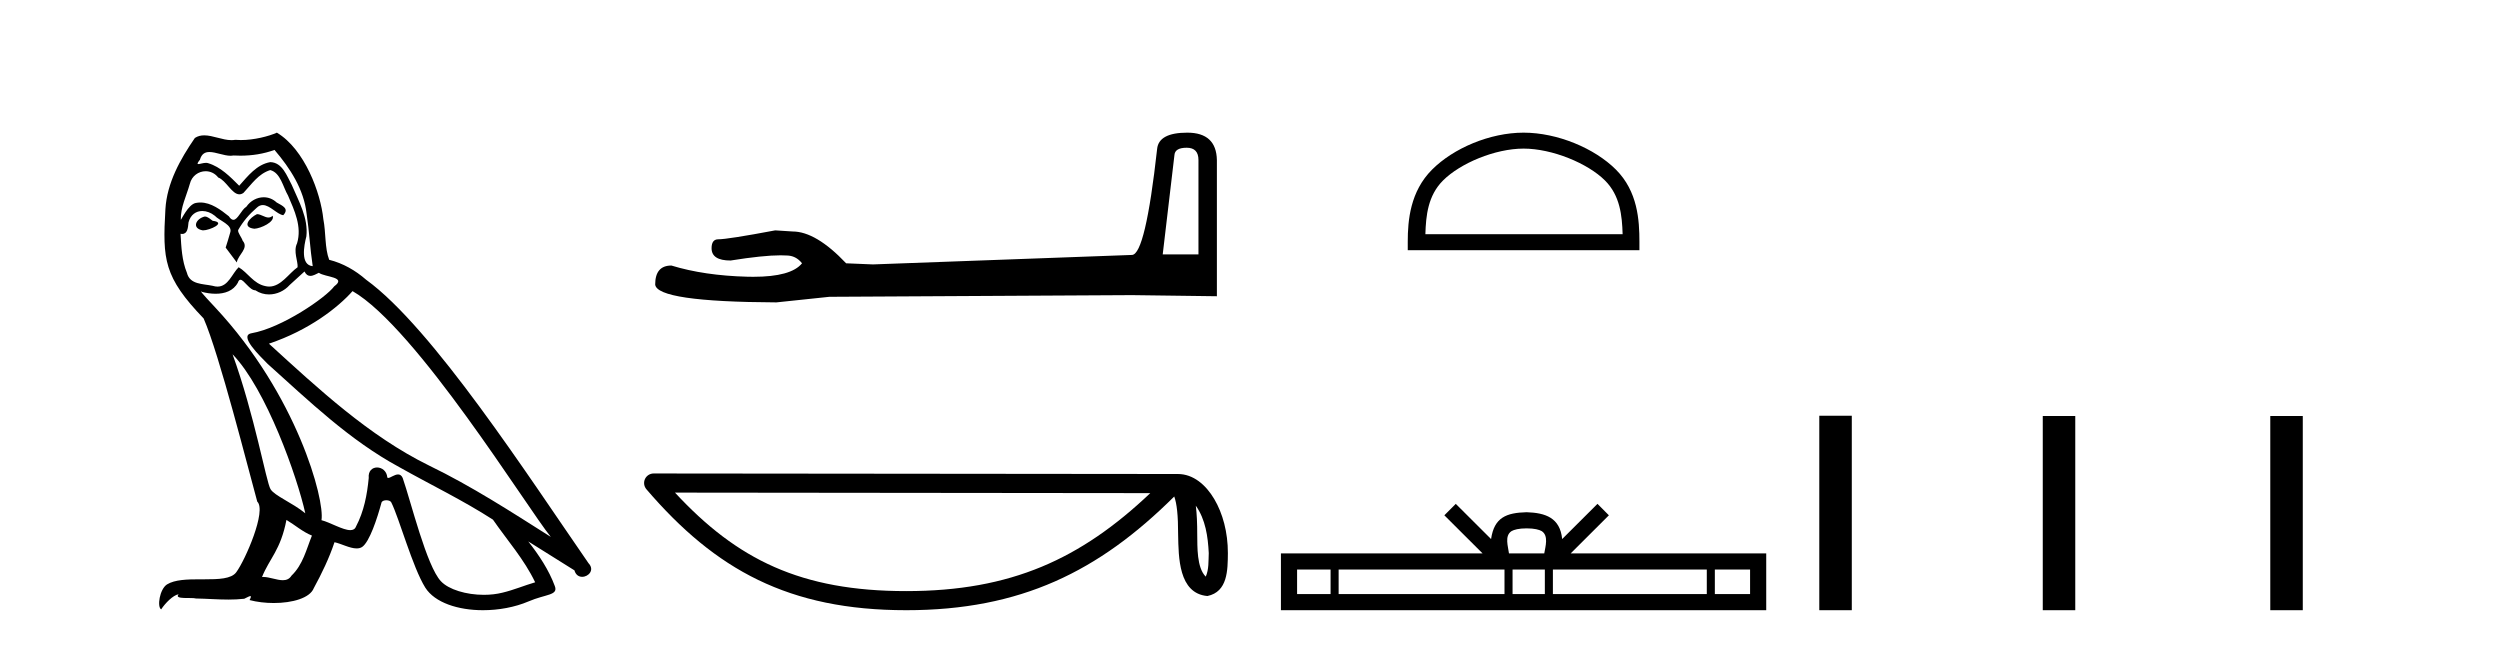
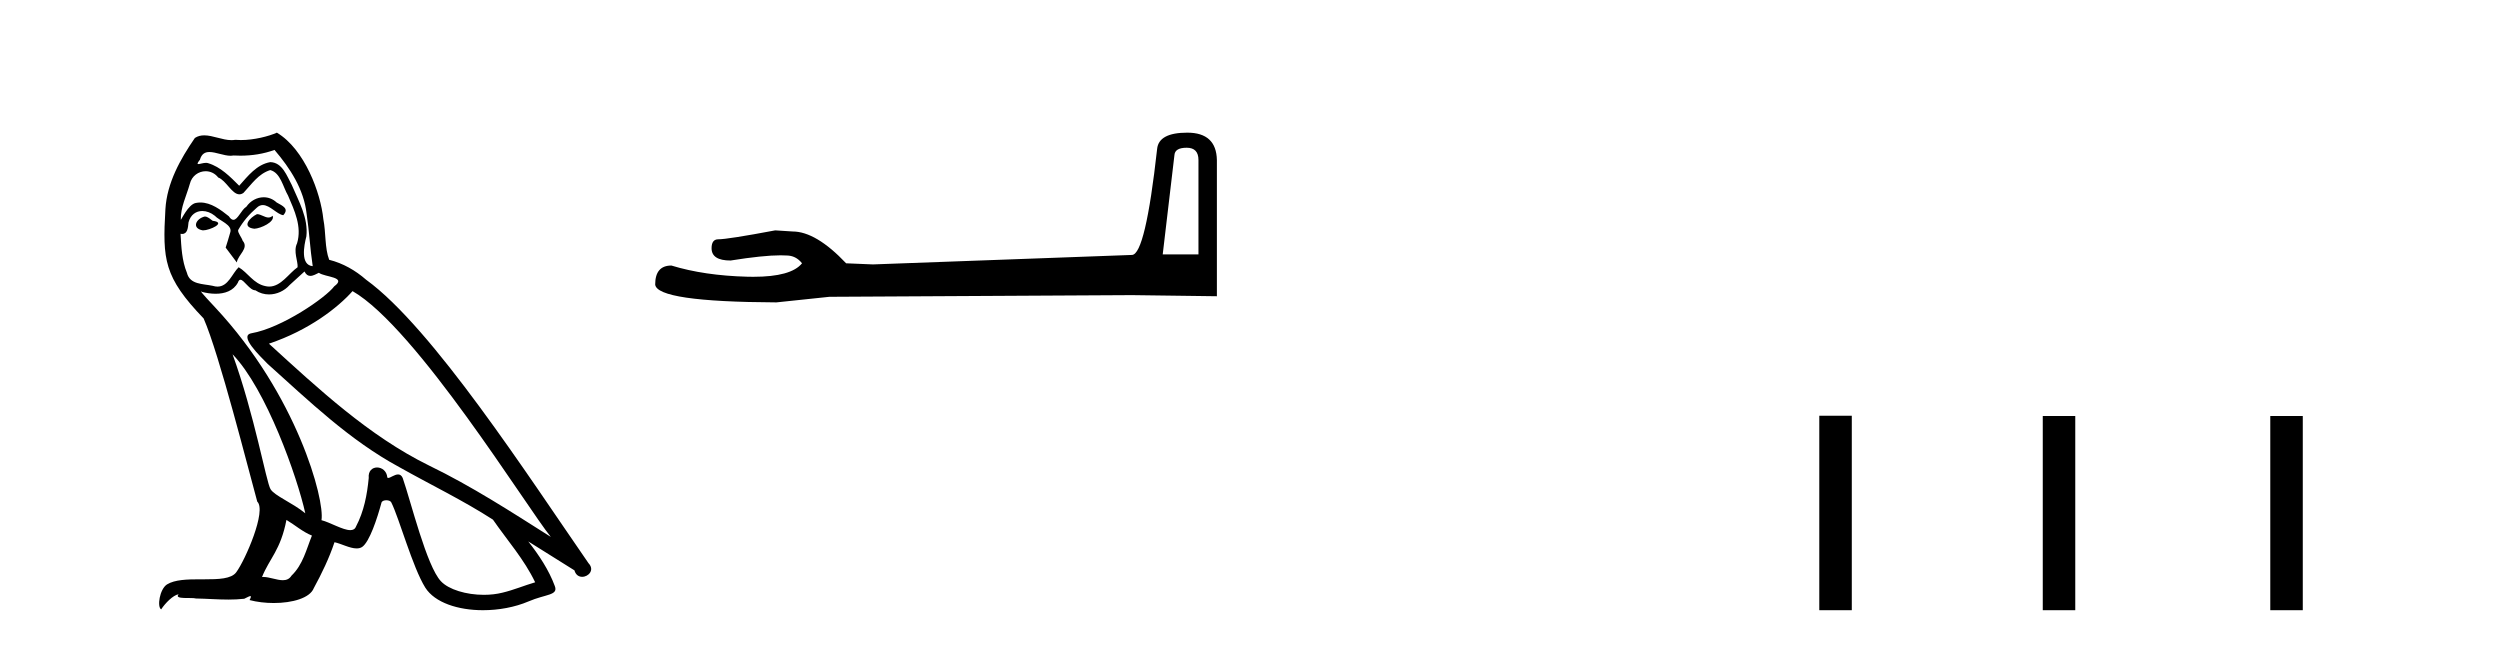
<svg xmlns="http://www.w3.org/2000/svg" width="159.0" height="41.0">
  <path d="M 16.344 13.619 C 15.888 13.839 15.331 14.447 16.175 14.548 C 16.581 14.531 17.509 14.109 17.34 13.721 L 17.34 13.721 C 17.253 13.804 17.164 13.834 17.074 13.834 C 16.835 13.834 16.59 13.619 16.344 13.619 ZM 13.019 13.771 C 12.461 13.906 12.174 14.514 12.884 14.649 C 12.895 14.65 12.907 14.651 12.921 14.651 C 13.329 14.651 14.441 14.156 13.525 14.042 C 13.373 13.94 13.221 13.771 13.019 13.771 ZM 17.458 9.534 C 18.454 10.699 19.332 12.049 19.501 13.603 C 19.67 14.717 19.721 15.831 19.889 16.928 C 19.096 16.861 19.332 15.628 19.484 15.038 C 19.619 13.873 18.995 12.792 18.556 11.762 C 18.252 11.205 17.965 10.328 17.188 10.311 C 16.327 10.463 15.77 11.189 15.213 11.813 C 14.639 11.239 14.031 10.615 13.238 10.378 C 13.197 10.363 13.15 10.357 13.101 10.357 C 12.923 10.357 12.715 10.435 12.619 10.435 C 12.536 10.435 12.538 10.377 12.715 10.159 C 12.822 9.78 13.045 9.668 13.32 9.668 C 13.722 9.668 14.236 9.907 14.669 9.907 C 14.734 9.907 14.798 9.901 14.859 9.889 C 15.001 9.897 15.144 9.901 15.287 9.901 C 16.025 9.901 16.765 9.789 17.458 9.534 ZM 17.188 10.817 C 17.847 10.986 17.999 11.898 18.319 12.438 C 18.725 13.383 19.214 14.413 18.893 15.476 C 18.64 15.983 18.961 16.624 18.927 16.996 C 18.364 17.391 17.87 18.226 17.122 18.226 C 17.041 18.226 16.956 18.216 16.868 18.194 C 16.125 18.042 15.753 17.333 15.179 16.996 C 14.764 17.397 14.518 18.228 13.834 18.228 C 13.74 18.228 13.637 18.212 13.525 18.178 C 12.9 18.042 12.073 18.11 11.888 17.35 C 11.567 16.574 11.533 15.713 11.482 14.869 L 11.482 14.869 C 11.52 14.876 11.554 14.879 11.585 14.879 C 11.927 14.879 11.958 14.483 11.989 14.143 C 12.12 13.649 12.474 13.42 12.867 13.42 C 13.132 13.42 13.415 13.524 13.66 13.721 C 13.947 14.042 14.825 14.295 14.639 14.801 C 14.555 15.105 14.454 15.426 14.352 15.747 L 15.061 16.692 C 15.129 16.202 15.855 15.797 15.433 15.308 C 15.365 15.088 15.112 14.801 15.146 14.632 C 15.45 14.092 15.855 13.619 16.327 13.214 C 16.455 13.09 16.585 13.042 16.714 13.042 C 17.167 13.042 17.622 13.635 18.016 13.687 C 18.404 13.265 17.982 13.096 17.594 12.877 C 17.353 12.65 17.062 12.546 16.772 12.546 C 16.35 12.546 15.929 12.766 15.669 13.147 C 15.348 13.339 15.125 13.98 14.844 13.98 C 14.755 13.98 14.66 13.917 14.555 13.755 C 14.04 13.342 13.422 12.879 12.746 12.879 C 12.647 12.879 12.546 12.889 12.445 12.91 C 11.967 13.009 11.538 13.976 11.501 13.976 C 11.5 13.976 11.5 13.975 11.499 13.974 C 11.482 13.181 11.854 12.472 12.073 11.695 C 12.196 11.185 12.633 10.89 13.079 10.89 C 13.371 10.89 13.666 11.016 13.88 11.29 C 14.382 11.476 14.75 12.359 15.223 12.359 C 15.306 12.359 15.392 12.332 15.483 12.269 C 16.007 11.712 16.429 11.053 17.188 10.817 ZM 14.791 22.533 C 16.935 24.744 18.91 30.349 19.417 32.645 C 18.59 31.97 17.458 31.531 17.205 31.109 C 16.935 30.67 16.192 26.399 14.791 22.533 ZM 22.422 18.515 C 26.473 20.845 33.53 32.307 35.032 34.148 C 32.5 32.544 30.001 30.923 27.284 29.606 C 23.468 27.733 20.21 24.694 17.104 21.858 C 19.67 20.997 21.51 19.545 22.422 18.515 ZM 18.218 33.067 C 18.758 33.388 19.248 33.827 19.839 34.063 C 19.484 34.941 19.265 35.92 18.539 36.612 C 18.403 36.832 18.208 36.901 17.986 36.901 C 17.602 36.901 17.135 36.694 16.745 36.694 C 16.718 36.694 16.691 36.695 16.665 36.697 C 17.138 35.515 17.847 34.992 18.218 33.067 ZM 19.366 17.266 C 19.468 17.478 19.599 17.547 19.737 17.547 C 19.919 17.547 20.115 17.427 20.278 17.35 C 20.683 17.637 22.084 17.604 21.257 18.211 C 20.733 18.92 17.937 20.854 15.994 21.195 C 15.155 21.342 16.564 22.668 17.02 23.141 C 19.653 25.504 22.236 28.003 25.393 29.708 C 27.368 30.822 29.444 31.818 31.352 33.05 C 32.264 34.367 33.344 35.582 34.036 37.034 C 33.344 37.237 32.669 37.524 31.96 37.693 C 31.586 37.787 31.18 37.831 30.774 37.831 C 29.659 37.831 28.538 37.499 28.043 36.967 C 27.132 36.005 26.136 31.902 25.612 30.4 C 25.538 30.231 25.432 30.174 25.318 30.174 C 25.09 30.174 24.825 30.397 24.695 30.397 C 24.668 30.397 24.647 30.388 24.633 30.366 C 24.599 29.95 24.28 29.731 23.981 29.731 C 23.685 29.731 23.409 29.946 23.451 30.4 C 23.35 31.463 23.148 32.527 22.641 33.489 C 22.579 33.653 22.449 33.716 22.279 33.716 C 21.799 33.716 20.994 33.221 20.446 33.084 C 20.666 31.784 18.893 25.133 13.694 19.562 C 13.512 19.365 12.72 18.53 12.789 18.53 C 12.797 18.53 12.817 18.541 12.85 18.566 C 13.116 18.635 13.416 18.683 13.712 18.683 C 14.282 18.683 14.84 18.508 15.129 17.975 C 15.173 17.843 15.228 17.792 15.292 17.792 C 15.523 17.792 15.873 18.464 16.243 18.464 C 16.511 18.643 16.811 18.726 17.11 18.726 C 17.6 18.726 18.085 18.504 18.421 18.127 C 18.741 17.84 19.045 17.553 19.366 17.266 ZM 17.61 8.437 C 17.08 8.673 16.151 8.908 15.317 8.908 C 15.195 8.908 15.076 8.903 14.96 8.893 C 14.881 8.907 14.801 8.913 14.719 8.913 C 14.151 8.913 13.539 8.608 12.99 8.608 C 12.78 8.608 12.58 8.652 12.394 8.774 C 11.465 10.125 10.621 11.627 10.52 13.299 C 10.334 16.506 10.419 17.62 12.951 20.254 C 13.947 22.516 15.804 29.893 16.361 31.902 C 16.969 32.476 15.601 35.616 15.027 36.393 C 14.715 36.823 13.892 36.844 13.008 36.844 C 12.912 36.844 12.815 36.844 12.718 36.844 C 11.923 36.844 11.118 36.861 10.621 37.169 C 10.149 37.473 9.98 38.604 10.25 38.756 C 10.503 38.368 11.01 37.845 11.364 37.794 L 11.364 37.794 C 11.027 38.148 12.208 37.98 12.461 38.064 C 13.144 38.075 13.835 38.133 14.528 38.133 C 14.863 38.133 15.198 38.119 15.534 38.081 C 15.686 38.014 15.849 37.911 15.92 37.911 C 15.975 37.911 15.975 37.973 15.872 38.165 C 16.349 38.29 16.886 38.352 17.411 38.352 C 18.592 38.352 19.711 38.037 19.957 37.406 C 20.463 36.477 20.936 35.498 21.274 34.485 C 21.705 34.577 22.247 34.88 22.681 34.88 C 22.808 34.88 22.926 34.854 23.029 34.789 C 23.502 34.468 23.992 32.966 24.262 31.97 C 24.288 31.866 24.428 31.816 24.57 31.816 C 24.707 31.816 24.845 31.862 24.886 31.953 C 25.393 32.966 26.237 36.072 27.047 37.372 C 27.658 38.335 29.141 38.809 30.717 38.809 C 31.71 38.809 32.74 38.622 33.614 38.25 C 34.711 37.777 35.522 37.878 35.285 37.271 C 34.914 36.258 34.273 35.295 33.597 34.435 L 33.597 34.435 C 34.576 35.042 35.556 35.667 36.535 36.275 C 36.615 36.569 36.818 36.686 37.026 36.686 C 37.425 36.686 37.841 36.252 37.429 35.819 C 33.597 30.282 27.503 20.845 23.283 17.789 C 22.607 17.198 21.814 16.743 20.936 16.523 C 20.649 15.78 20.733 14.784 20.565 13.94 C 20.396 12.269 19.383 9.5 17.61 8.437 Z" style="fill:#000000;stroke:none" />
  <path d="M 75.476 9.396 Q 76.222 9.396 76.222 10.177 L 76.222 16.178 L 73.949 16.178 L 74.695 9.857 Q 74.73 9.396 75.476 9.396 ZM 75.511 8.437 Q 73.7 8.437 73.594 9.467 Q 72.848 16.178 71.996 16.214 L 55.519 16.817 L 53.814 16.746 Q 51.897 14.722 50.405 14.722 Q 49.873 14.687 49.305 14.651 Q 46.286 15.219 45.683 15.219 Q 45.256 15.219 45.256 15.788 Q 45.256 16.569 46.464 16.569 Q 48.537 16.238 49.644 16.238 Q 49.845 16.238 50.015 16.249 Q 50.619 16.249 51.009 16.746 Q 50.317 17.604 47.91 17.604 Q 47.724 17.604 47.529 17.599 Q 44.795 17.528 42.7 16.888 Q 41.67 16.888 41.67 18.096 Q 41.776 19.197 49.376 19.232 L 52.749 18.877 L 71.996 18.77 L 77.394 18.841 L 77.394 10.177 Q 77.358 8.437 75.511 8.437 Z" style="fill:#000000;stroke:none" />
-   <path d="M 76.053 32.161 C 76.674 33.042 76.825 34.13 76.877 35.178 C 76.854 35.674 76.892 36.21 76.686 36.675 C 76.106 36.097 76.157 34.762 76.144 34.014 C 76.144 33.278 76.119 32.674 76.053 32.161 ZM 42.929 31.33 L 73.158 31.363 C 68.742 35.548 64.313 37.594 57.64 37.594 C 50.938 37.594 46.883 35.599 42.929 31.33 ZM 41.573 30.113 C 41.335 30.113 41.12 30.251 41.02 30.466 C 40.921 30.682 40.957 30.936 41.111 31.116 C 45.503 36.241 50.163 38.809 57.64 38.809 C 64.917 38.809 69.888 36.343 74.682 31.577 C 74.847 32.034 74.929 32.752 74.929 34.014 C 74.959 35.418 74.948 37.744 76.79 37.907 C 78.085 37.64 78.084 36.256 78.093 35.178 C 78.093 33.854 77.768 32.652 77.227 31.74 C 76.687 30.827 75.886 30.147 74.916 30.147 L 41.573 30.113 C 41.573 30.113 41.573 30.113 41.573 30.113 Z" style="fill:#000000;stroke:none" />
-   <path d="M 96.9 9.451 C 98.712 9.451 100.981 10.382 102.078 11.48 C 103.039 12.44 103.164 13.713 103.199 14.896 L 90.654 14.896 C 90.689 13.713 90.815 12.44 91.775 11.48 C 92.873 10.382 95.088 9.451 96.9 9.451 ZM 96.9 8.437 C 94.75 8.437 92.437 9.43 91.081 10.786 C 89.69 12.176 89.533 14.007 89.533 15.377 L 89.533 15.911 L 104.267 15.911 L 104.267 15.377 C 104.267 14.007 104.163 12.176 102.772 10.786 C 101.416 9.43 99.05 8.437 96.9 8.437 Z" style="fill:#000000;stroke:none" />
-   <path d="M 97.093 33.604 C 97.593 33.604 97.895 33.689 98.051 33.778 C 98.505 34.068 98.288 34.761 98.215 35.195 L 95.971 35.195 C 95.917 34.752 95.672 34.076 96.136 33.778 C 96.292 33.689 96.593 33.604 97.093 33.604 ZM 84.625 36.222 L 84.625 37.782 L 82.495 37.782 L 82.495 36.222 ZM 95.686 36.222 L 95.686 37.782 L 85.137 37.782 L 85.137 36.222 ZM 98.252 36.222 L 98.252 37.782 L 96.199 37.782 L 96.199 36.222 ZM 108.552 36.222 L 108.552 37.782 L 98.764 37.782 L 98.764 36.222 ZM 111.305 36.222 L 111.305 37.782 L 109.064 37.782 L 109.064 36.222 ZM 92.587 32.045 L 91.861 32.773 L 94.29 35.195 L 81.467 35.195 L 81.467 38.809 L 112.332 38.809 L 112.332 35.195 L 99.897 35.195 L 102.325 32.773 L 101.599 32.045 L 99.354 34.284 C 99.219 32.927 98.289 32.615 97.093 32.577 C 95.815 32.611 95.031 32.9 94.832 34.284 L 92.587 32.045 Z" style="fill:#000000;stroke:none" />
  <path d="M 115.707 26.441 L 115.707 38.809 L 117.774 38.809 L 117.774 26.441 ZM 129.92 26.458 L 129.92 38.809 L 131.987 38.809 L 131.987 26.458 ZM 144.39 26.458 L 144.39 38.809 L 146.457 38.809 L 146.457 26.458 Z" style="fill:#000000;stroke:none" />
</svg>